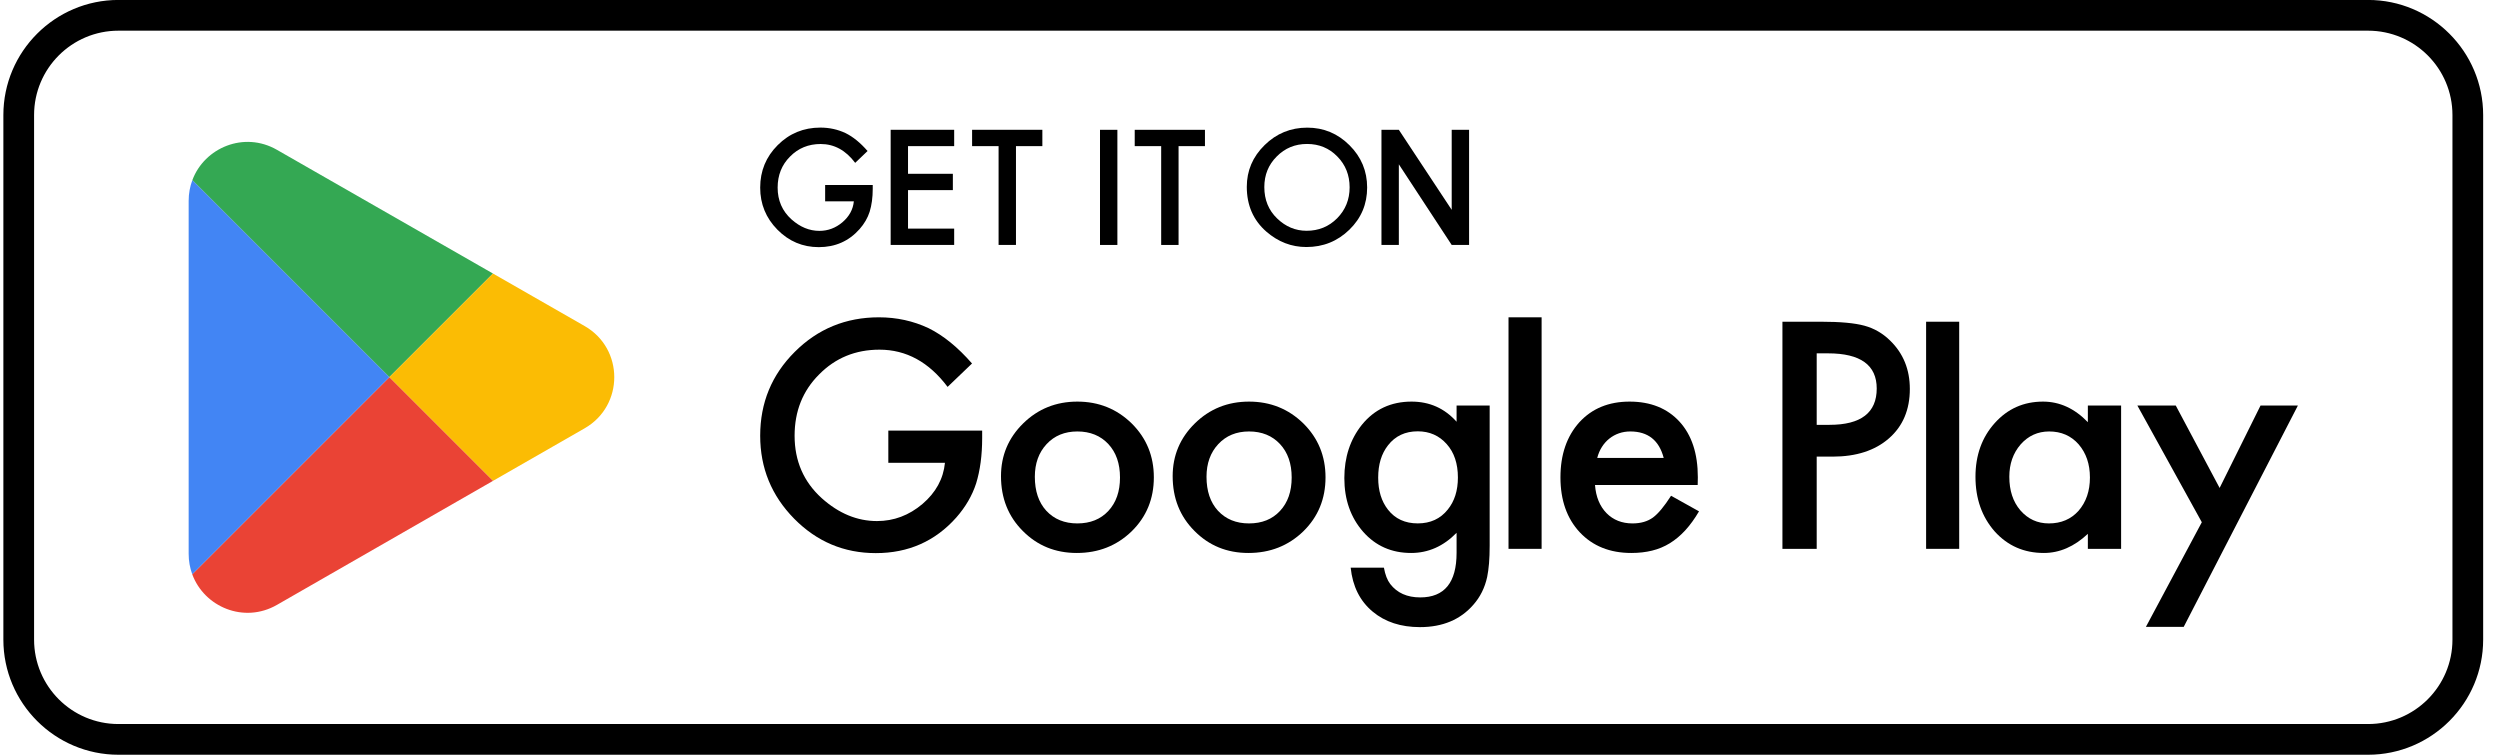
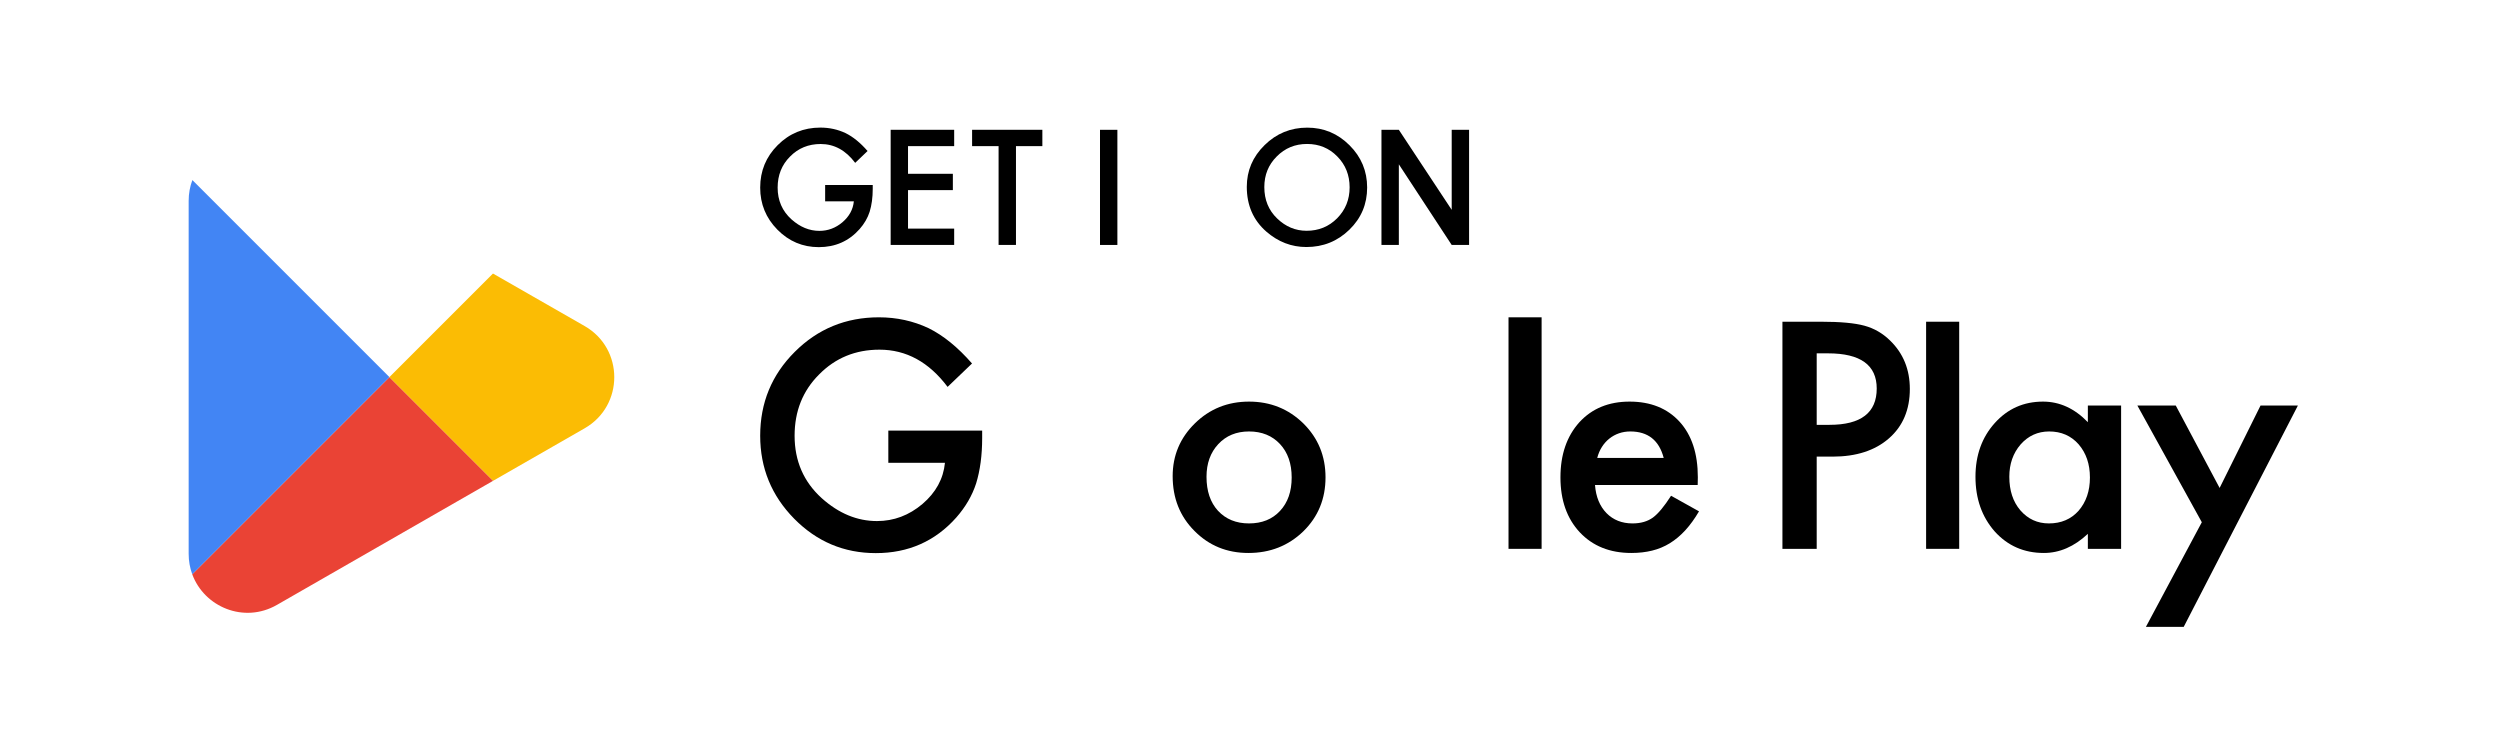
<svg xmlns="http://www.w3.org/2000/svg" width="106" height="32" viewBox="0 0 106 32" fill="none">
-   <path d="M103.984 27.121C103.984 29.097 102.382 30.699 100.407 30.699H5.022C3.047 30.699 1.445 29.097 1.445 27.121V4.878C1.445 2.903 3.047 1.301 5.022 1.301H100.407C102.382 1.301 103.984 2.903 103.984 4.878V27.121ZM100.407 -0.002H5.022C2.332 -0.002 0.143 2.188 0.143 4.878V27.121C0.143 29.811 2.332 32.001 5.022 32.001H100.407C103.097 32.001 105.286 29.811 105.286 27.121V4.878C105.286 2.188 103.097 -0.002 100.407 -0.002Z" fill="black" />
  <path d="M20.908 20.386L11.741 25.648C10.344 26.45 8.659 25.734 8.151 24.349L16.511 15.989L20.908 20.386Z" fill="#EA4335" />
  <path d="M16.511 15.989L8.151 24.349C8.053 24.083 7.999 23.791 7.999 23.481V8.518C7.999 8.202 8.055 7.905 8.157 7.635L16.511 15.989Z" fill="#4285F4" />
-   <path d="M20.902 11.598L16.511 15.989L8.157 7.635C8.671 6.261 10.348 5.554 11.738 6.35L20.902 11.598Z" fill="#34A853" />
  <path d="M24.791 18.159L20.908 20.386L16.511 15.989L20.902 11.598L24.788 13.824C26.463 14.783 26.464 17.198 24.791 18.159Z" fill="#FBBC04" />
  <path d="M37.665 19.623H40.066C39.999 20.301 39.681 20.883 39.112 21.369C38.542 21.851 37.899 22.093 37.184 22.093C36.344 22.093 35.565 21.77 34.845 21.126C34.076 20.431 33.691 19.548 33.691 18.475C33.691 17.436 34.036 16.57 34.727 15.88C35.417 15.178 36.271 14.826 37.29 14.826C38.426 14.826 39.388 15.352 40.178 16.404L41.214 15.412C40.611 14.722 39.997 14.223 39.373 13.915C38.721 13.608 38.018 13.454 37.265 13.454C35.864 13.454 34.675 13.943 33.697 14.92C32.721 15.893 32.232 17.078 32.232 18.475C32.232 19.843 32.712 21.016 33.673 21.993C34.633 22.966 35.787 23.452 37.134 23.452C38.514 23.452 39.652 22.949 40.546 21.943C40.941 21.494 41.221 21.011 41.388 20.496C41.559 19.939 41.644 19.298 41.644 18.575V18.257H37.665V19.623Z" fill="black" />
-   <path d="M46.996 21.662C46.667 22.016 46.228 22.193 45.679 22.193C45.135 22.193 44.696 22.014 44.363 21.656C44.039 21.302 43.877 20.822 43.877 20.215C43.877 19.65 44.043 19.188 44.376 18.83C44.708 18.473 45.143 18.294 45.679 18.294C46.224 18.294 46.663 18.473 46.996 18.83C47.324 19.184 47.488 19.656 47.488 20.247C47.488 20.837 47.324 21.309 46.996 21.662ZM45.679 17.028C44.777 17.028 44.012 17.336 43.384 17.951C42.756 18.567 42.442 19.313 42.442 20.19C42.442 21.122 42.75 21.895 43.365 22.511C43.981 23.134 44.744 23.446 45.655 23.446C46.574 23.446 47.349 23.14 47.981 22.529C48.609 21.914 48.923 21.151 48.923 20.24C48.923 19.338 48.611 18.577 47.987 17.957C47.355 17.338 46.586 17.028 45.679 17.028Z" fill="black" />
  <path d="M54.274 21.662C53.946 22.016 53.508 22.193 52.958 22.193C52.413 22.193 51.975 22.014 51.642 21.656C51.318 21.302 51.156 20.822 51.156 20.215C51.156 19.65 51.322 19.188 51.655 18.83C51.988 18.473 52.422 18.294 52.958 18.294C53.503 18.294 53.942 18.473 54.274 18.83C54.603 19.184 54.767 19.656 54.767 20.247C54.767 20.837 54.603 21.309 54.274 21.662ZM52.958 17.028C52.056 17.028 51.291 17.336 50.663 17.951C50.035 18.567 49.721 19.313 49.721 20.19C49.721 21.122 50.029 21.895 50.645 22.511C51.26 23.134 52.023 23.446 52.933 23.446C53.852 23.446 54.628 23.14 55.26 22.529C55.888 21.914 56.202 21.151 56.202 20.24C56.202 19.338 55.89 18.577 55.266 17.957C54.634 17.338 53.865 17.028 52.958 17.028Z" fill="black" />
-   <path d="M61.385 21.606C61.073 21.997 60.649 22.192 60.113 22.192C59.576 22.192 59.156 21.999 58.852 21.612C58.574 21.259 58.435 20.806 58.435 20.252C58.435 19.691 58.574 19.234 58.852 18.881C59.16 18.485 59.58 18.288 60.113 18.288C60.611 18.288 61.021 18.469 61.341 18.83C61.657 19.184 61.815 19.656 61.815 20.247C61.815 20.799 61.672 21.253 61.385 21.606ZM61.759 17.882C61.252 17.313 60.616 17.028 59.85 17.028C58.977 17.028 58.274 17.357 57.742 18.013C57.248 18.633 57 19.386 57 20.271C57 21.182 57.266 21.941 57.798 22.548C58.326 23.147 59.004 23.446 59.832 23.446C60.56 23.446 61.202 23.161 61.759 22.591V23.44C61.759 24.7 61.245 25.33 60.218 25.33C59.661 25.33 59.237 25.14 58.946 24.762C58.821 24.6 58.732 24.369 58.678 24.07H57.269C57.351 24.864 57.663 25.486 58.204 25.935C58.728 26.371 59.395 26.59 60.206 26.59C61.167 26.59 61.921 26.273 62.47 25.642C62.761 25.313 62.957 24.92 63.056 24.463C63.09 24.297 63.116 24.104 63.135 23.886C63.153 23.668 63.162 23.415 63.162 23.128V17.196H61.759V17.882Z" fill="black" />
  <path d="M63.961 23.271H65.364V13.454H63.961V23.271Z" fill="black" />
  <path d="M67.922 18.949C68.009 18.812 68.114 18.694 68.237 18.596C68.359 18.499 68.495 18.424 68.645 18.372C68.795 18.32 68.955 18.294 69.125 18.294C69.874 18.294 70.346 18.669 70.541 19.417H67.722C67.768 19.242 67.834 19.086 67.922 18.949ZM70.086 21.943C69.857 22.109 69.568 22.193 69.219 22.193C68.77 22.193 68.402 22.047 68.115 21.756C67.828 21.46 67.666 21.064 67.628 20.564H71.982L71.988 20.234C71.988 19.232 71.73 18.448 71.215 17.882C70.695 17.313 69.988 17.028 69.094 17.028C68.208 17.028 67.498 17.321 66.961 17.908C66.429 18.502 66.163 19.279 66.163 20.24C66.163 21.209 66.437 21.986 66.986 22.573C67.535 23.155 68.263 23.446 69.169 23.446C69.485 23.446 69.778 23.413 70.049 23.346C70.319 23.28 70.57 23.175 70.803 23.032C71.036 22.888 71.254 22.705 71.458 22.483C71.662 22.26 71.855 21.993 72.038 21.681L70.853 21.02C70.566 21.469 70.31 21.777 70.086 21.943Z" fill="black" />
  <path d="M77.571 18.013H77.028V14.982H77.509C78.885 14.982 79.573 15.479 79.573 16.473C79.573 17.5 78.906 18.013 77.571 18.013ZM79.049 13.809C78.638 13.697 78.029 13.641 77.222 13.641H75.575V23.271H77.028V19.361H77.702C78.704 19.361 79.5 19.103 80.091 18.587C80.681 18.072 80.977 17.373 80.977 16.491C80.977 15.668 80.7 14.986 80.147 14.446C79.831 14.134 79.465 13.922 79.049 13.809Z" fill="black" />
  <path d="M81.667 23.271H83.07V13.641H81.667V23.271Z" fill="black" />
  <path d="M88.132 21.656C87.812 22.014 87.392 22.193 86.872 22.193C86.386 22.193 85.983 22.007 85.662 21.637C85.35 21.272 85.195 20.797 85.195 20.215C85.195 19.67 85.355 19.213 85.675 18.843C85.999 18.477 86.403 18.294 86.885 18.294C87.396 18.294 87.812 18.475 88.132 18.837C88.452 19.207 88.613 19.677 88.613 20.247C88.613 20.816 88.452 21.286 88.132 21.656ZM88.525 17.901C87.964 17.319 87.33 17.028 86.623 17.028C85.804 17.028 85.122 17.331 84.577 17.938C84.032 18.546 83.76 19.305 83.76 20.215C83.76 21.143 84.032 21.916 84.577 22.535C85.126 23.143 85.82 23.446 86.66 23.446C87.326 23.446 87.947 23.176 88.525 22.635V23.271H89.935V17.196H88.525V17.901Z" fill="black" />
  <path d="M95.846 17.196L94.112 20.689L92.253 17.196H90.625L93.357 22.143L90.987 26.578H92.59L97.43 17.196H95.846Z" fill="black" />
  <path d="M34.986 7.845H37.004V8.006C37.004 8.373 36.96 8.697 36.873 8.979C36.789 9.241 36.647 9.486 36.447 9.713C35.994 10.224 35.417 10.479 34.717 10.479C34.034 10.479 33.449 10.232 32.962 9.738C32.475 9.243 32.232 8.649 32.232 7.955C32.232 7.247 32.48 6.646 32.975 6.153C33.47 5.658 34.073 5.41 34.783 5.41C35.165 5.41 35.521 5.488 35.852 5.644C36.169 5.8 36.48 6.053 36.785 6.403L36.26 6.905C35.86 6.372 35.372 6.106 34.796 6.106C34.28 6.106 33.846 6.283 33.496 6.64C33.147 6.99 32.972 7.428 32.972 7.955C32.972 8.499 33.167 8.947 33.556 9.299C33.922 9.626 34.316 9.789 34.743 9.789C35.105 9.789 35.431 9.667 35.72 9.423C36.008 9.176 36.17 8.881 36.203 8.537H34.986V7.845Z" fill="black" />
  <path d="M40.457 6.196H38.5V7.369H40.401V8.061H38.5V9.693H40.457V10.385H37.764V5.503H40.457V6.196Z" fill="black" />
  <path d="M43.077 6.196V10.385H42.34V6.196H41.217V5.503H44.196V6.196H43.077Z" fill="black" />
  <path d="M47.377 5.504V10.386H46.64V5.504H47.377Z" fill="black" />
-   <path d="M49.971 6.196V10.386H49.234V6.196H48.112V5.504H51.09V6.196H49.971Z" fill="black" />
  <path d="M53.607 7.932C53.607 8.471 53.788 8.915 54.151 9.263C54.511 9.611 54.928 9.785 55.4 9.785C55.912 9.785 56.344 9.608 56.696 9.254C57.048 8.896 57.224 8.459 57.224 7.944C57.224 7.424 57.05 6.988 56.703 6.636C56.357 6.281 55.929 6.104 55.419 6.104C54.911 6.104 54.482 6.281 54.132 6.636C53.782 6.985 53.607 7.417 53.607 7.932ZM52.864 7.923C52.864 7.235 53.116 6.645 53.62 6.152C54.121 5.659 54.724 5.412 55.428 5.412C56.124 5.412 56.721 5.661 57.218 6.158C57.718 6.655 57.967 7.254 57.967 7.951C57.967 8.653 57.717 9.249 57.215 9.738C56.711 10.229 56.103 10.474 55.39 10.474C54.76 10.474 54.194 10.256 53.692 9.82C53.14 9.337 52.864 8.705 52.864 7.923Z" fill="black" />
  <path d="M61.552 8.897V5.504H62.289V10.386H61.552L59.311 6.967V10.386H58.574V5.504H59.311L61.552 8.897Z" fill="black" />
</svg>